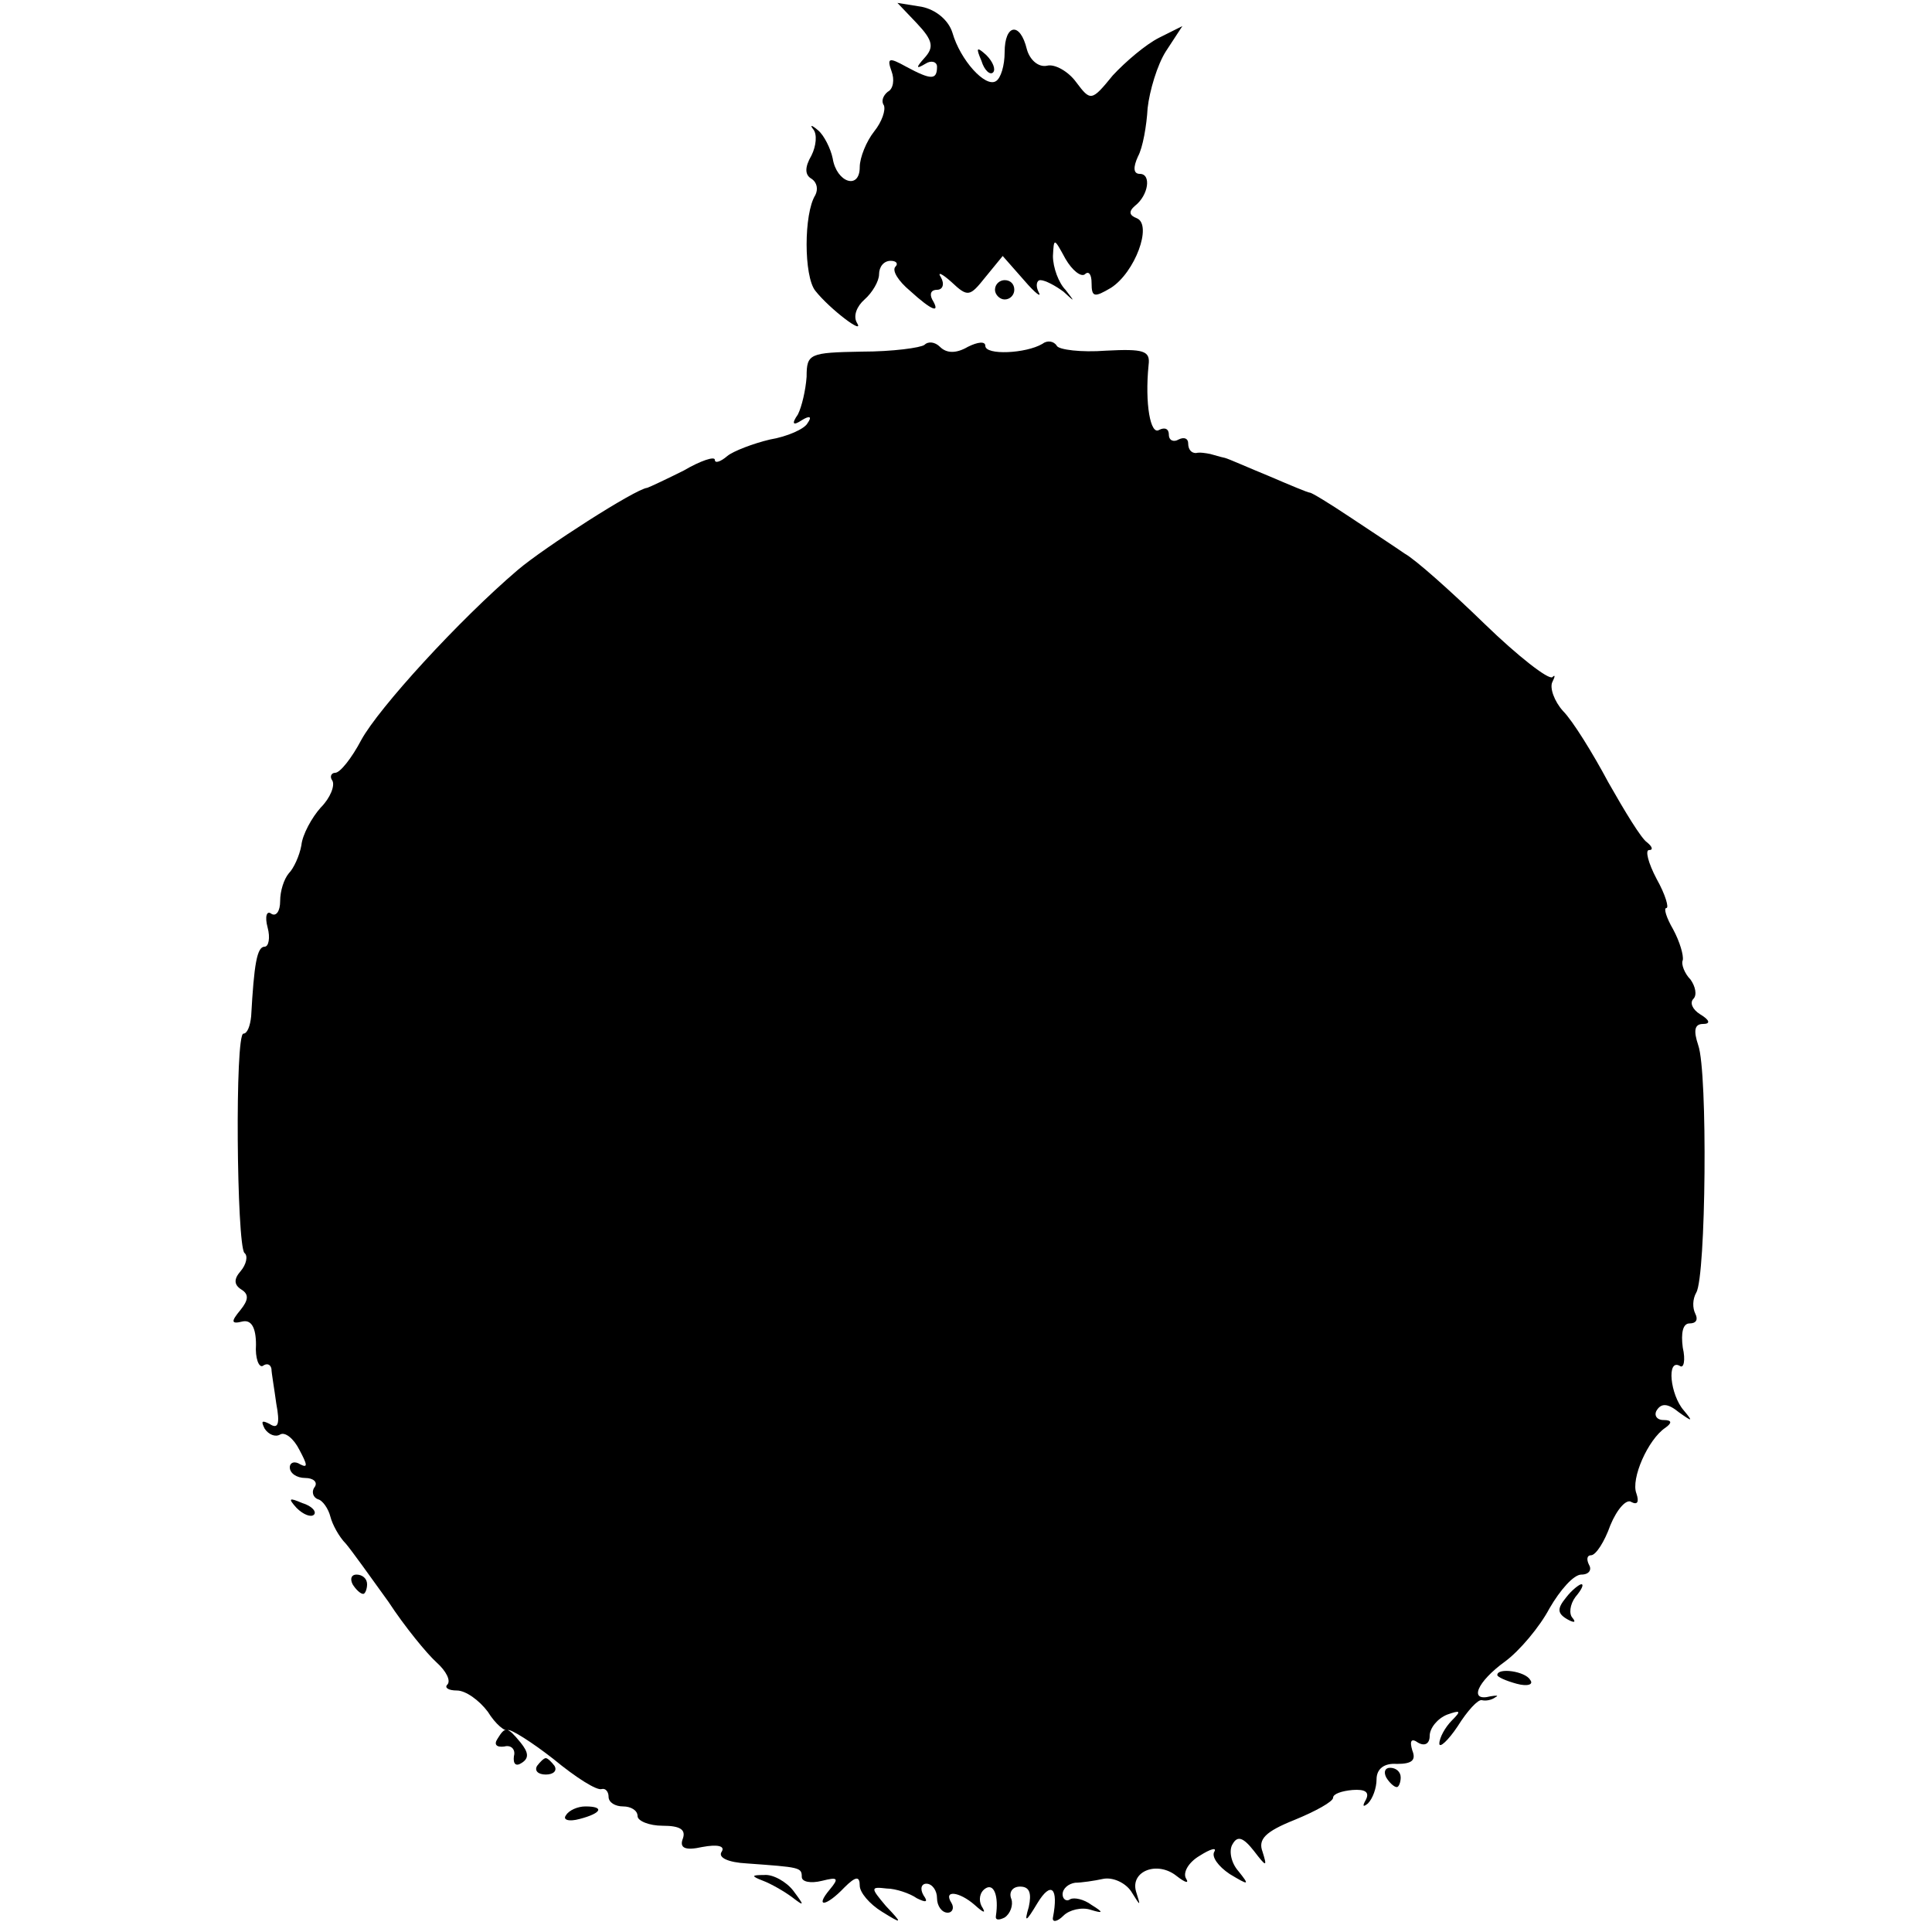
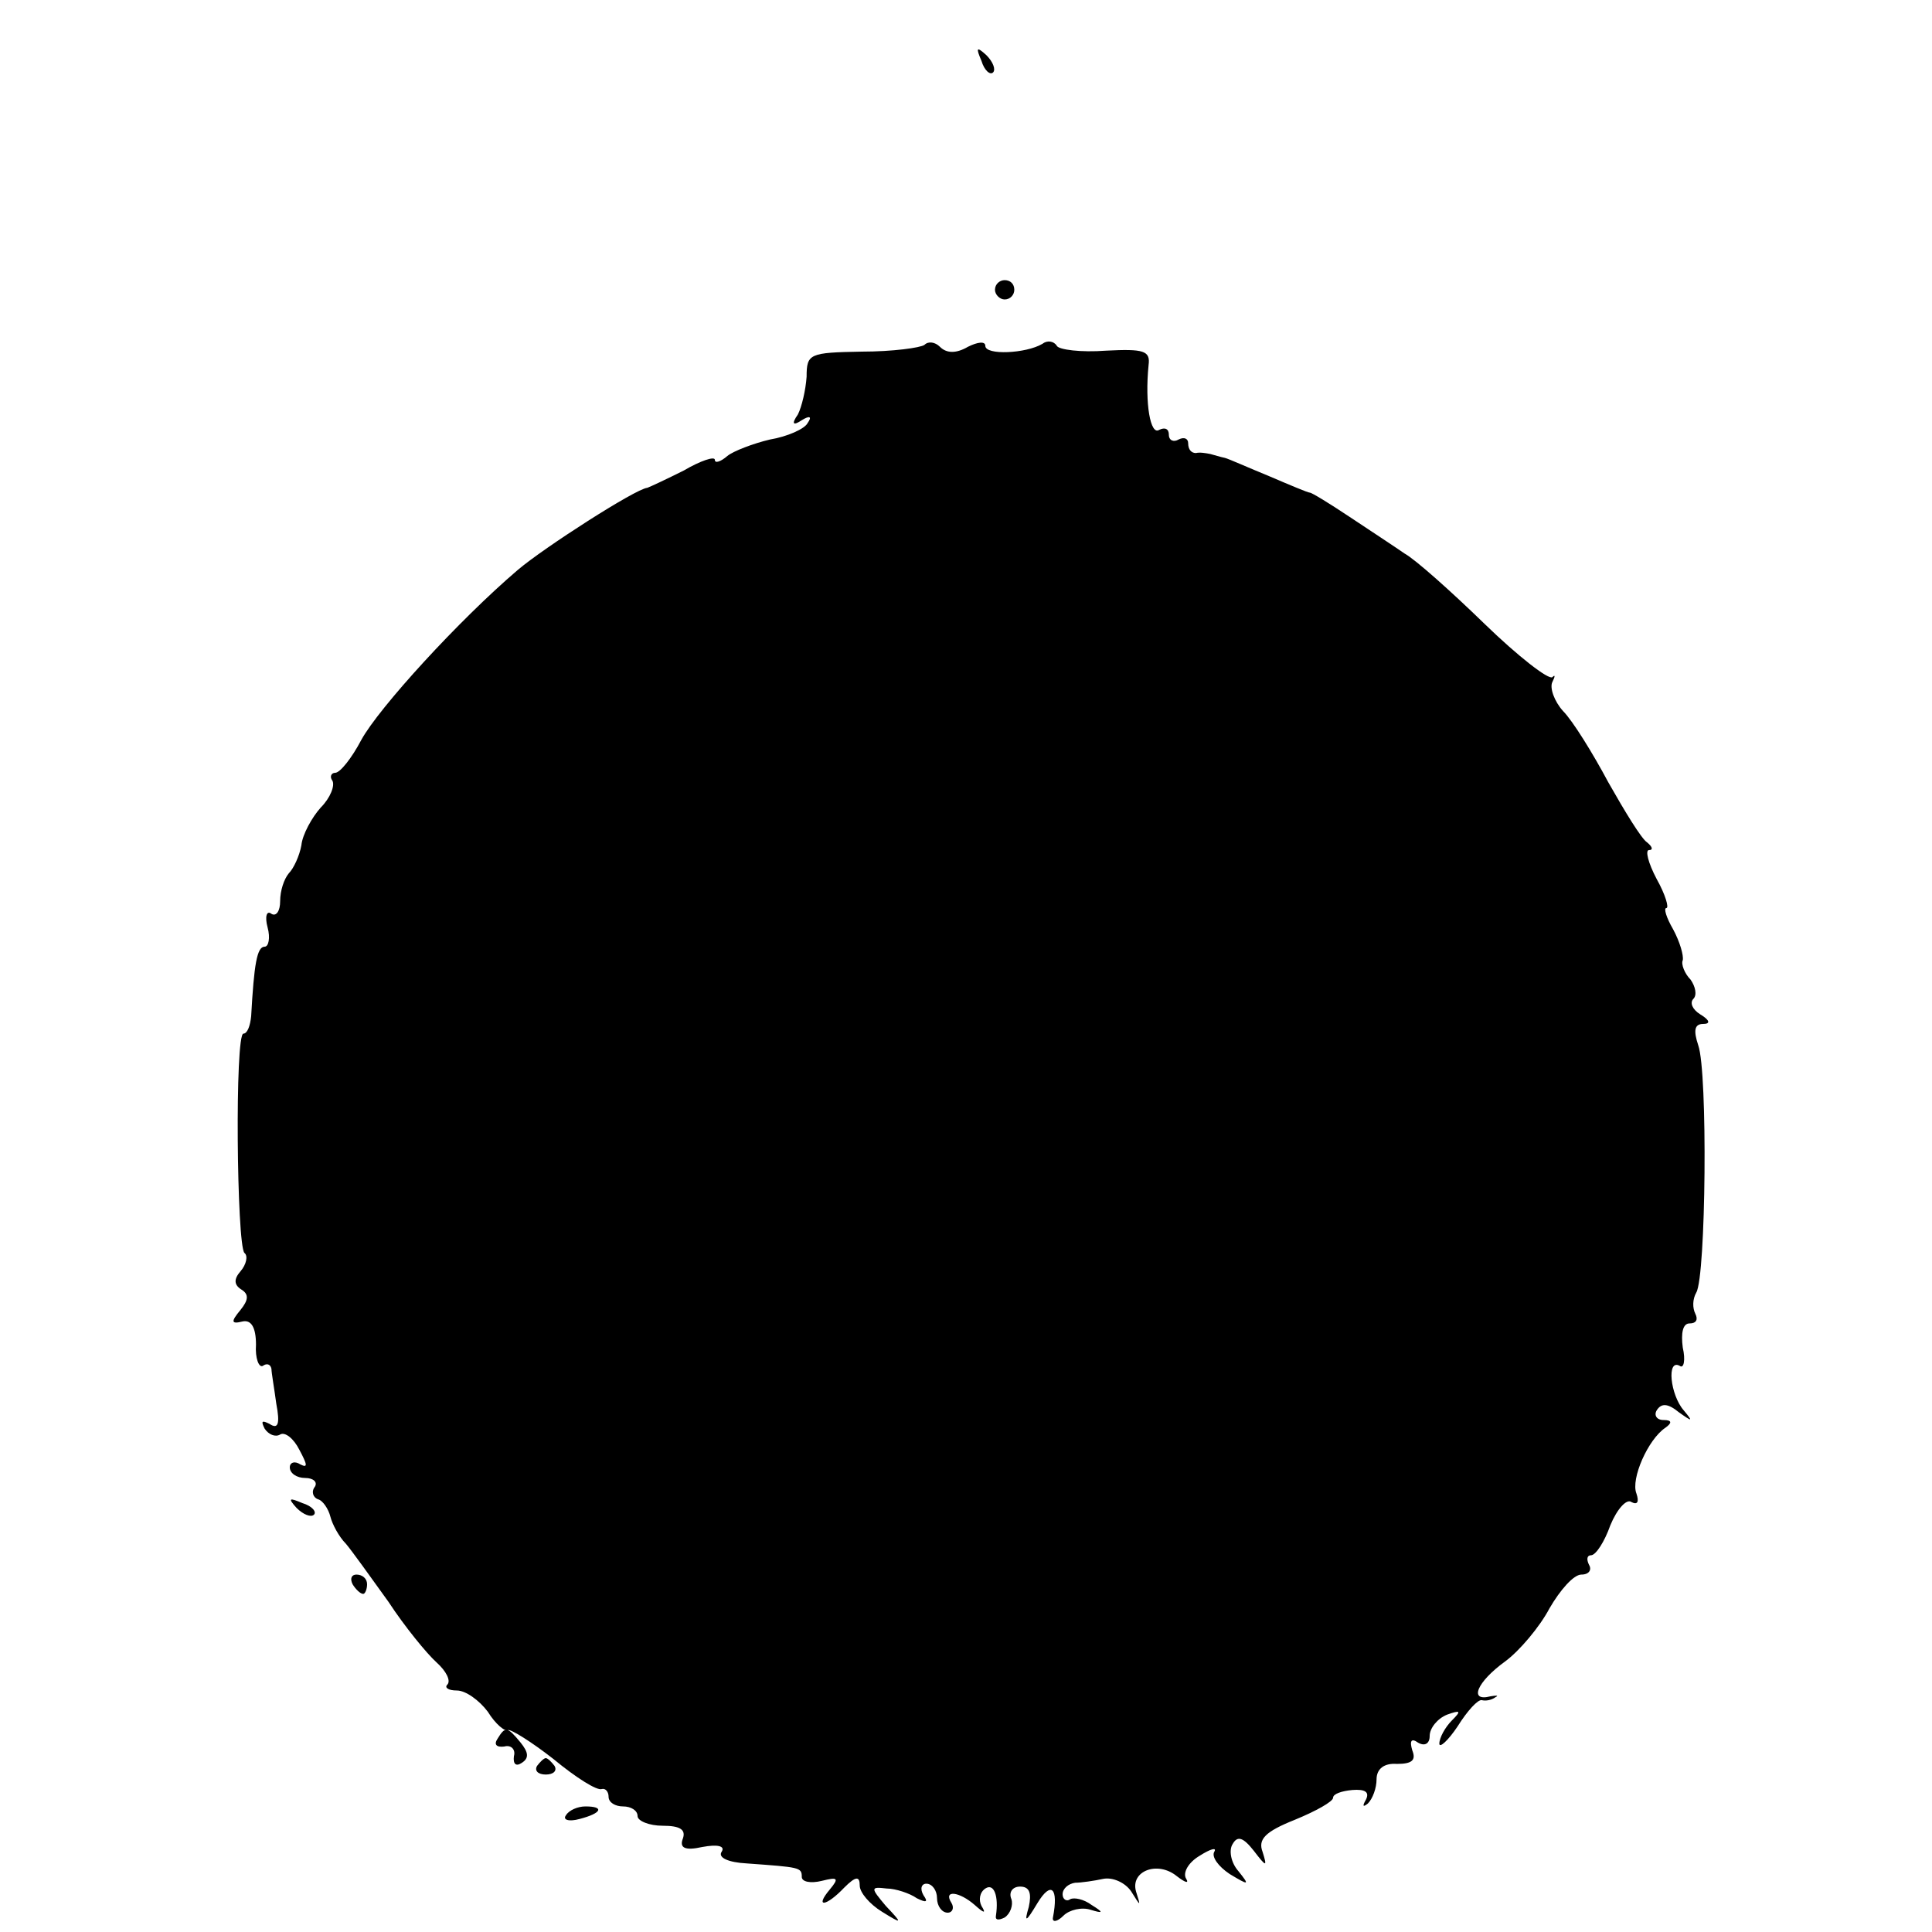
<svg xmlns="http://www.w3.org/2000/svg" version="1.0" width="200pt" height="200pt" viewBox="0 0 200 200" preserveAspectRatio="xMidYMid meet">
  <g transform="translate(0,200) scale(0.1,-0.1)" fill="#000000" stroke="none">
-     <path d="M949 1976 c17 -18 18 -25 8 -36 -9 -10 -9 -12 1 -6 6 4 12 2 12 -3 0 -14 -6 -14 -32 0 -18 10 -20 9 -15 -5 3 -8 2 -18 -4 -21 -5 -4 -7 -10 -4 -14 2 -5 -2 -17 -10 -27 -8 -10 -15 -27 -15 -37 0 -24 -24 -16 -28 9 -2 10 -9 24 -15 29 -7 6 -9 6 -5 1 4 -5 3 -17 -2 -27 -7 -12 -7 -20 0 -24 6 -4 7 -11 4 -17 -12 -19 -12 -84 0 -99 15 -19 52 -47 43 -33 -4 7 0 17 8 24 8 7 15 19 15 26 0 8 5 14 12 14 6 0 8 -3 5 -6 -4 -4 3 -15 15 -25 23 -21 32 -24 23 -9 -3 6 -1 10 5 10 6 0 8 6 4 13 -4 6 1 4 11 -5 17 -16 19 -15 35 5 l18 22 22 -25 c12 -14 19 -19 15 -12 -3 6 -2 12 2 12 5 0 16 -6 24 -12 12 -11 12 -11 2 2 -7 7 -13 23 -13 35 1 19 1 19 13 -3 7 -12 16 -19 20 -16 4 4 7 0 7 -9 0 -15 3 -15 20 -5 25 16 43 65 27 72 -8 3 -9 7 -2 13 14 11 17 33 5 33 -7 0 -7 7 -2 18 5 9 9 32 10 50 2 18 10 45 19 59 l17 26 -24 -12 c-14 -7 -35 -25 -48 -39 -22 -27 -23 -27 -38 -7 -8 11 -22 19 -30 17 -9 -2 -18 6 -21 17 -7 29 -23 26 -23 -3 0 -14 -4 -27 -9 -30 -11 -7 -37 22 -45 50 -4 13 -17 24 -32 27 l-25 4 20 -21z" />
-     <path d="M1016 1937 c3 -10 9 -15 12 -12 3 3 0 11 -7 18 -10 9 -11 8 -5 -6z" />
+     <path d="M1016 1937 c3 -10 9 -15 12 -12 3 3 0 11 -7 18 -10 9 -11 8 -5 -6" />
    <path d="M1030 1700 c0 -5 5 -10 10 -10 6 0 10 5 10 10 0 6 -4 10 -10 10 -5 0 -10 -4 -10 -10z" />
    <path d="M957 1643 c-4 -3 -33 -7 -65 -7 -54 -1 -57 -2 -57 -26 -1 -14 -5 -31 -9 -39 -7 -10 -5 -12 4 -6 8 5 11 4 6 -3 -3 -6 -21 -14 -39 -17 -17 -4 -38 -12 -44 -17 -7 -6 -13 -8 -13 -4 0 4 -15 -1 -32 -11 -18 -9 -35 -17 -38 -18 -12 -1 -107 -62 -134 -85 -61 -52 -144 -143 -162 -176 -10 -19 -22 -34 -27 -34 -4 0 -6 -4 -3 -8 3 -5 -2 -18 -12 -28 -9 -10 -19 -28 -20 -39 -2 -11 -8 -24 -13 -29 -5 -6 -9 -18 -9 -29 0 -10 -4 -16 -9 -13 -5 4 -7 -3 -4 -14 3 -11 1 -20 -3 -20 -8 0 -11 -18 -14 -72 -1 -10 -4 -18 -8 -18 -9 0 -7 -218 1 -227 4 -3 2 -12 -4 -19 -7 -8 -7 -14 1 -19 8 -5 7 -11 -1 -21 -10 -12 -10 -15 2 -12 9 2 14 -6 14 -24 -1 -14 3 -24 7 -22 4 3 8 2 9 -3 0 -4 3 -21 5 -36 4 -21 2 -27 -7 -21 -8 4 -9 3 -5 -5 4 -6 11 -9 16 -6 5 3 14 -4 20 -16 8 -15 9 -19 1 -15 -6 4 -11 2 -11 -3 0 -6 7 -11 16 -11 8 0 13 -4 10 -9 -4 -5 -2 -11 3 -13 5 -1 11 -10 13 -18 2 -8 9 -21 16 -28 6 -7 26 -35 44 -60 17 -26 40 -54 50 -63 10 -9 15 -19 11 -23 -3 -3 1 -6 10 -6 9 0 23 -10 32 -22 8 -13 18 -21 21 -19 3 1 24 -12 47 -30 23 -19 45 -33 50 -31 4 1 7 -3 7 -8 0 -6 7 -10 15 -10 8 0 15 -4 15 -10 0 -5 12 -10 26 -10 18 0 24 -4 21 -13 -4 -10 2 -13 20 -9 16 3 24 1 20 -5 -4 -6 7 -11 26 -12 55 -4 57 -4 57 -14 0 -5 9 -7 21 -4 16 4 18 3 8 -9 -16 -19 -4 -18 15 2 12 12 16 12 16 2 0 -7 10 -19 23 -27 21 -13 22 -13 4 6 -16 19 -16 20 1 18 9 0 24 -5 31 -10 10 -5 12 -4 7 3 -4 7 -2 12 3 12 6 0 11 -7 11 -15 0 -8 5 -15 11 -15 5 0 7 5 4 10 -9 14 8 12 24 -2 10 -9 12 -9 7 -1 -3 6 -2 14 4 18 9 6 14 -8 11 -28 -1 -5 3 -5 9 -2 6 4 9 13 7 19 -3 7 1 13 9 13 10 0 12 -7 9 -21 -5 -17 -3 -16 9 4 14 23 22 16 16 -15 -1 -5 4 -5 11 2 6 6 19 9 28 6 13 -4 14 -3 1 5 -8 6 -18 8 -22 6 -4 -3 -8 0 -8 5 0 6 6 11 13 12 6 0 20 2 29 4 10 2 23 -4 29 -13 10 -16 10 -16 5 0 -6 21 22 32 42 16 9 -7 13 -8 10 -3 -4 6 2 17 14 24 11 7 18 9 15 4 -3 -5 4 -15 16 -23 20 -12 21 -12 9 3 -8 9 -10 22 -6 28 5 9 11 7 22 -7 13 -17 14 -17 9 -1 -5 13 3 21 33 33 22 9 40 19 40 23 0 4 9 7 20 8 13 1 18 -2 14 -10 -4 -7 -3 -8 2 -4 5 5 9 16 9 25 0 11 8 17 21 16 16 0 20 4 16 14 -3 10 -1 13 6 8 7 -4 12 -1 12 7 0 8 8 18 18 22 14 5 15 4 5 -6 -7 -7 -13 -18 -13 -24 0 -5 9 3 19 18 10 16 21 28 25 27 4 -1 10 0 14 3 4 2 1 2 -5 1 -23 -6 -14 15 15 36 15 11 36 36 46 55 11 19 25 35 33 35 8 0 11 5 8 10 -3 6 -2 10 2 10 5 0 14 14 20 31 7 17 17 28 22 24 6 -3 8 0 5 9 -6 15 12 56 30 68 7 5 7 8 -2 8 -7 0 -10 5 -7 10 5 8 12 7 23 -2 14 -10 15 -10 5 2 -14 16 -18 54 -4 46 4 -3 6 6 3 19 -2 15 0 25 7 25 7 0 9 4 6 10 -3 6 -3 15 1 22 10 17 12 228 2 256 -5 15 -4 22 5 22 8 0 7 4 -3 10 -8 5 -11 12 -7 16 4 4 2 13 -3 20 -6 6 -10 16 -8 20 1 5 -3 19 -10 32 -7 12 -10 22 -7 22 3 0 -1 14 -10 30 -9 17 -12 30 -8 30 5 0 3 4 -2 8 -6 4 -23 32 -40 62 -16 30 -37 64 -47 74 -9 10 -14 24 -11 30 3 6 3 8 0 5 -4 -3 -36 22 -70 55 -35 34 -72 67 -83 73 -10 7 -36 24 -57 38 -21 14 -39 25 -41 25 -2 0 -21 8 -42 17 -22 9 -42 18 -46 19 -5 1 -11 3 -15 4 -5 1 -11 2 -15 1 -5 0 -8 4 -8 10 0 5 -4 7 -10 4 -5 -3 -10 -1 -10 5 0 6 -4 8 -10 5 -9 -6 -15 27 -11 67 2 15 -5 17 -44 15 -26 -2 -49 1 -51 5 -3 5 -10 6 -15 2 -17 -10 -59 -12 -59 -2 0 5 -8 4 -18 -1 -12 -7 -22 -7 -29 0 -5 5 -12 6 -16 2z" />
    <path d="M307 439 c7 -7 15 -10 18 -7 3 3 -2 9 -12 12 -14 6 -15 5 -6 -5z" />
    <path d="M365 360 c3 -5 8 -10 11 -10 2 0 4 5 4 10 0 6 -5 10 -11 10 -5 0 -7 -4 -4 -10z" />
-     <path d="M1621 346 c-9 -11 -9 -16 1 -22 7 -4 10 -4 6 1 -4 4 -3 14 3 22 6 7 9 13 6 13 -2 0 -10 -6 -16 -14z" />
-     <path d="M1550 266 c0 -2 9 -6 20 -9 11 -3 18 -1 14 4 -5 9 -34 13 -34 5z" />
    <path d="M515 200 c-4 -6 -1 -9 7 -8 7 2 12 -3 10 -10 -1 -8 2 -11 8 -7 8 5 7 11 -1 21 -14 17 -16 17 -24 4z" />
    <path d="M556 172 c-3 -5 1 -9 9 -9 8 0 12 4 9 9 -3 4 -7 8 -9 8 -2 0 -6 -4 -9 -8z" />
-     <path d="M1435 160 c3 -5 8 -10 11 -10 2 0 4 5 4 10 0 6 -5 10 -11 10 -5 0 -7 -4 -4 -10z" />
    <path d="M586 121 c-4 -5 3 -7 14 -4 23 6 26 13 6 13 -8 0 -17 -4 -20 -9z" />
-     <path d="M790 53 c8 -3 22 -11 30 -17 13 -10 13 -9 1 7 -7 9 -21 17 -30 16 -13 0 -14 -1 -1 -6z" />
  </g>
</svg>